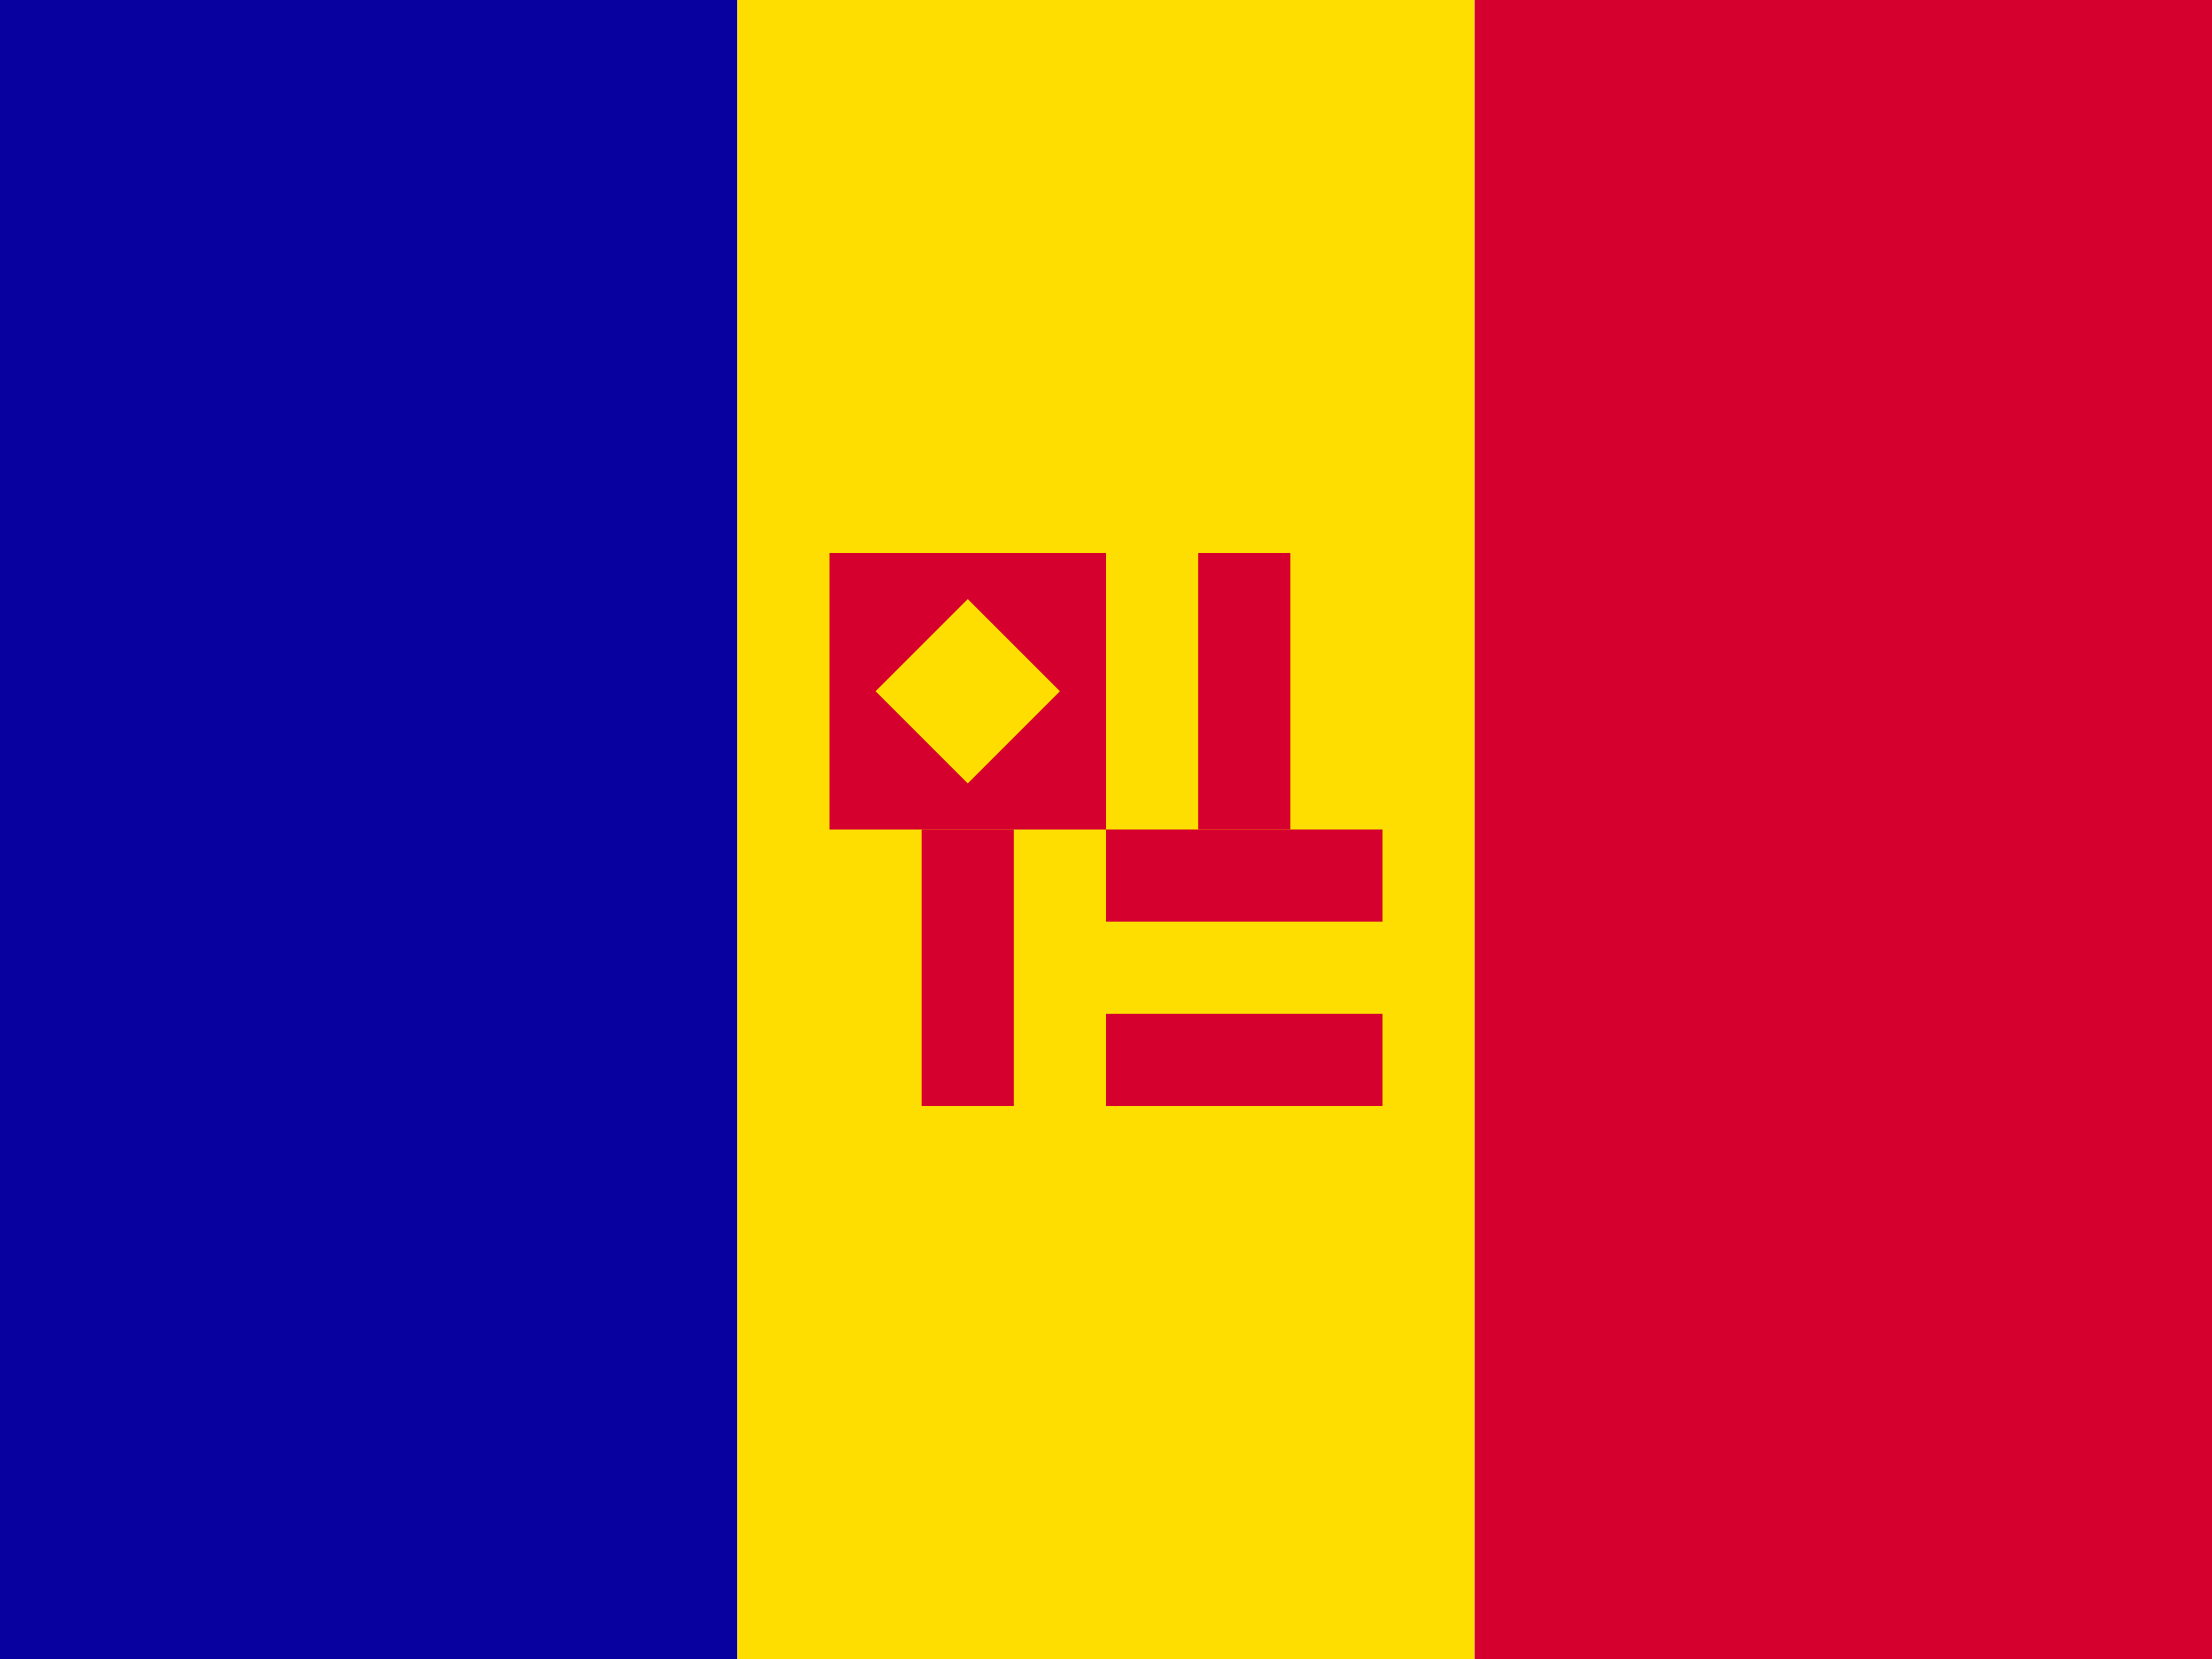
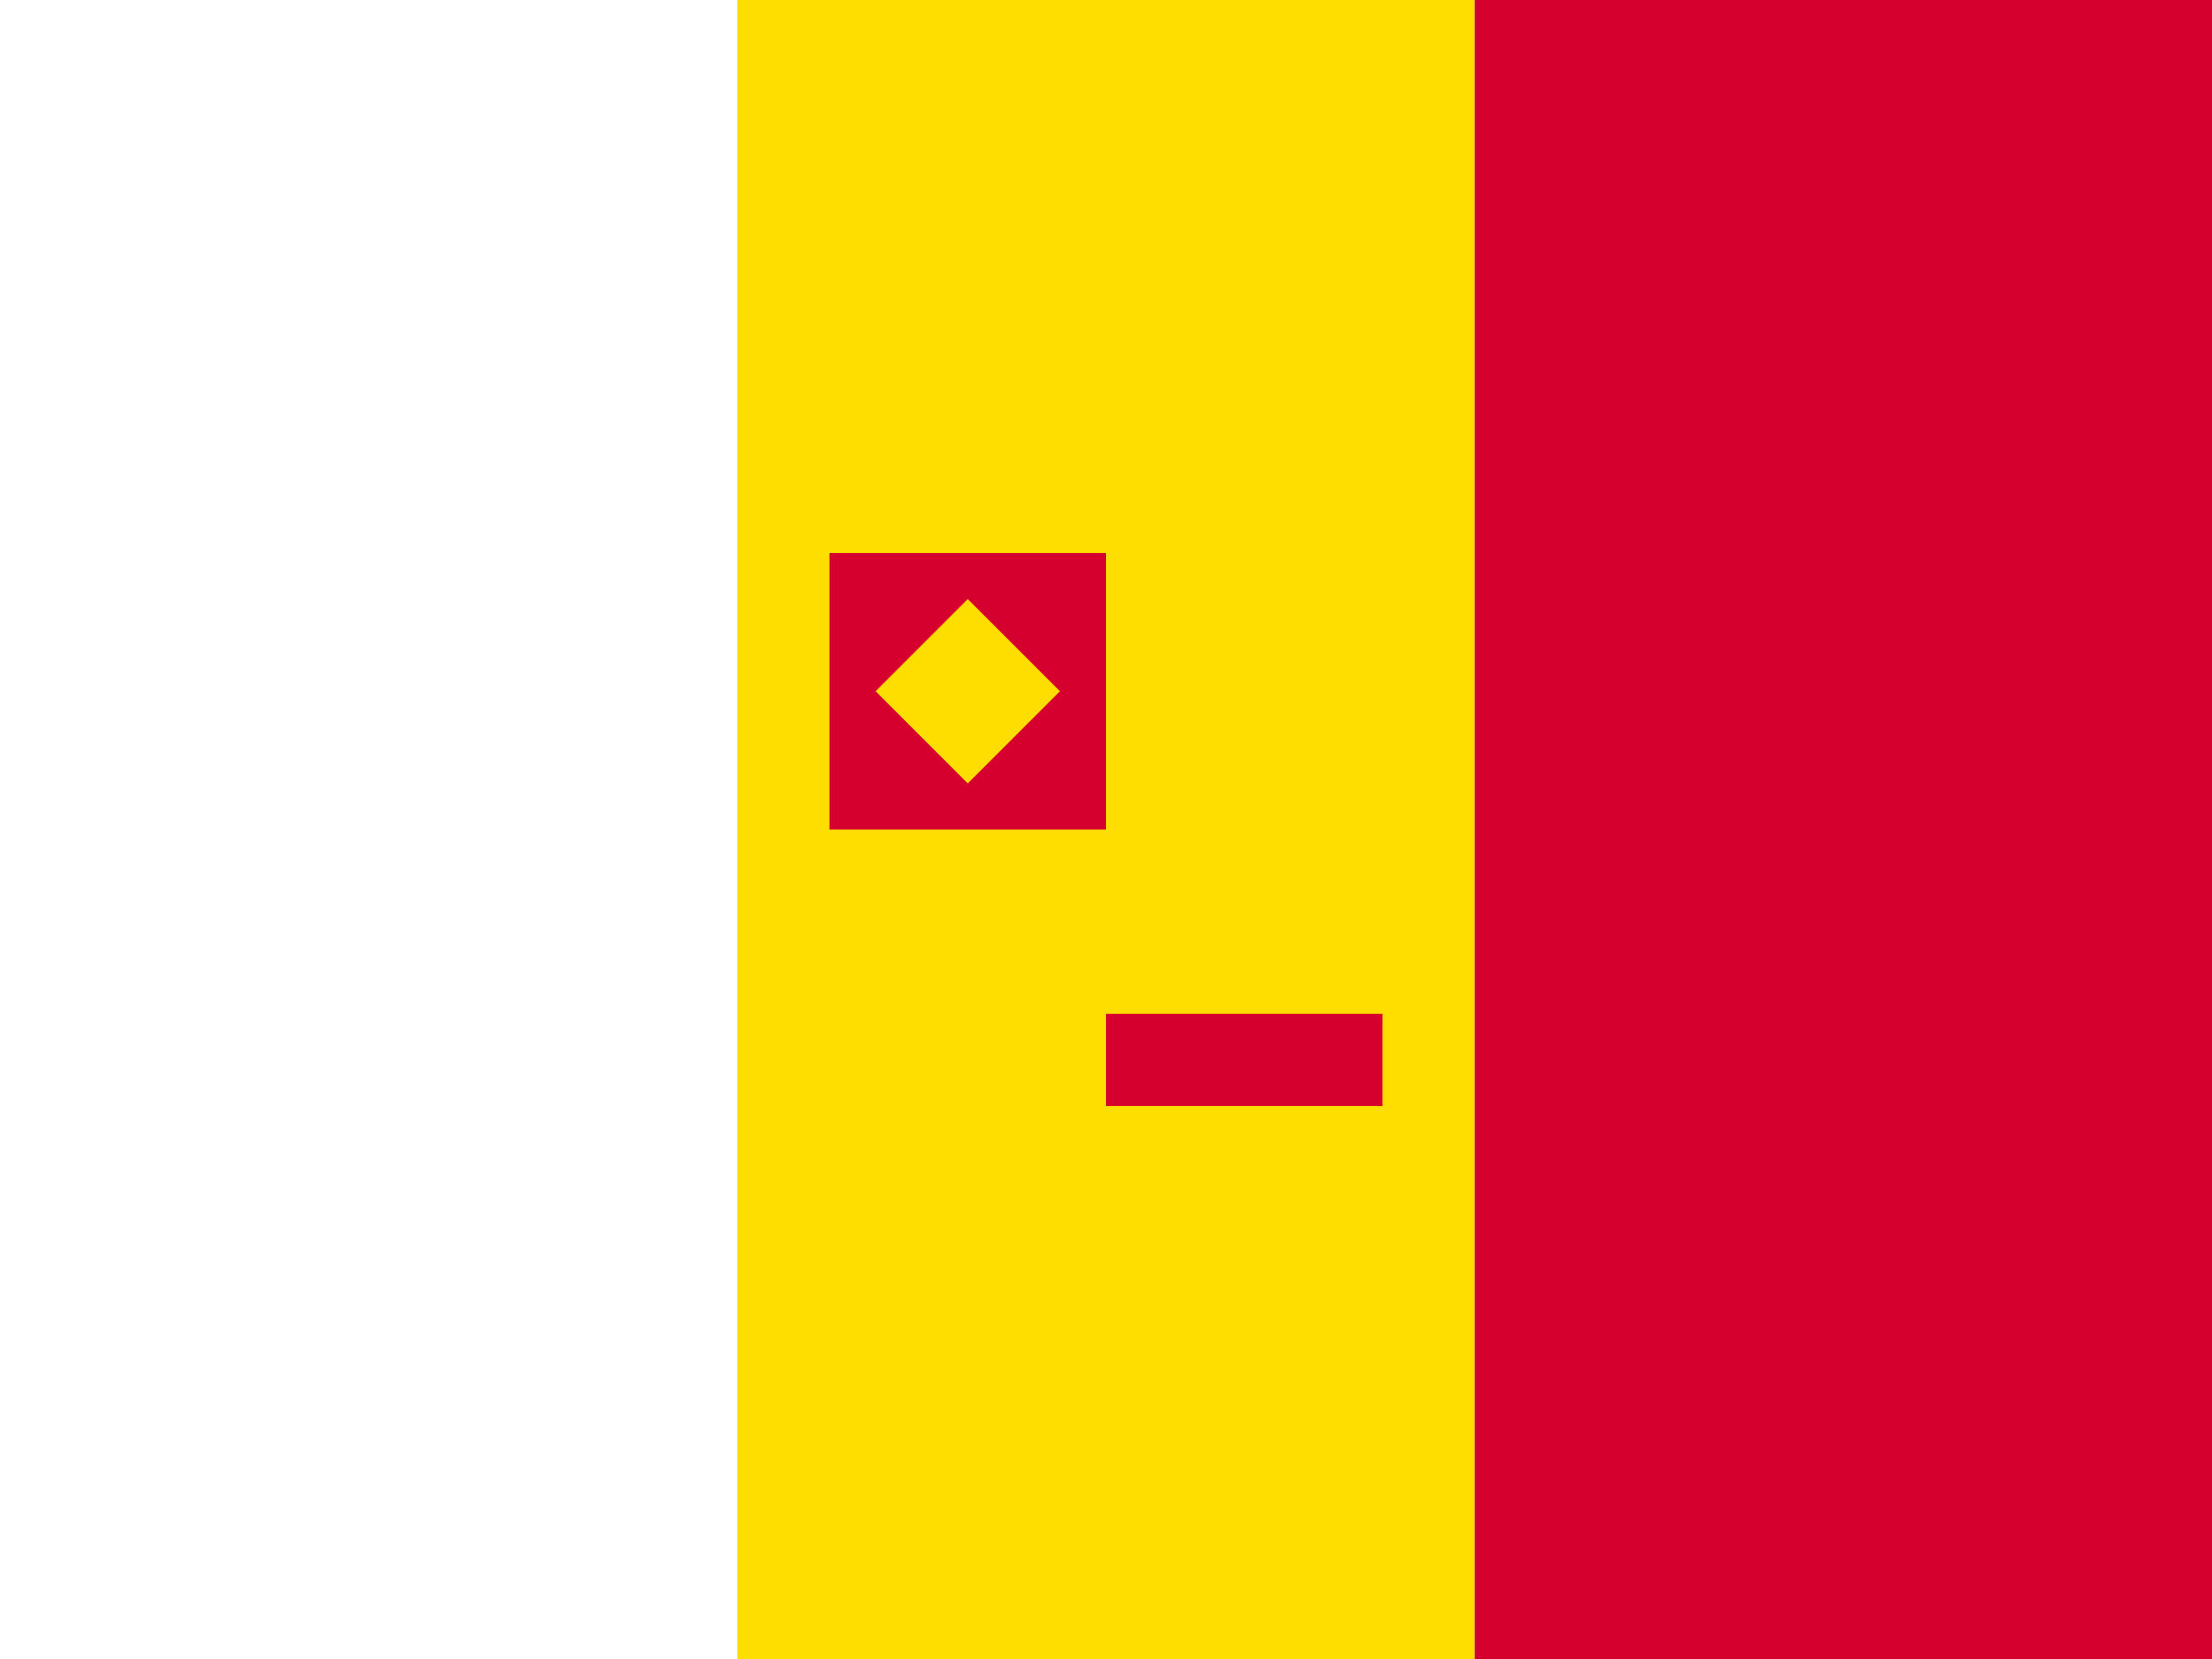
<svg xmlns="http://www.w3.org/2000/svg" viewBox="0 0 24 18">
-   <rect width="8" height="18" fill="#0801a0" />
  <rect x="8" width="8" height="18" fill="#fede00" />
  <rect x="16" width="8" height="18" fill="#d6002e" />
  <path d="m9,6v3h3v-3h-3Zm1.5,2.5l-1-1,1-1,1,1-1,1Z" fill="#d6002e" />
-   <rect x="13" y="6" width="1" height="3" fill="#d6002e" />
-   <rect x="10" y="9" width="1" height="3" fill="#d6002e" />
-   <rect x="12" y="9" width="3" height="1" fill="#d6002e" />
  <rect x="12" y="11" width="3" height="1" fill="#d6002e" />
</svg>